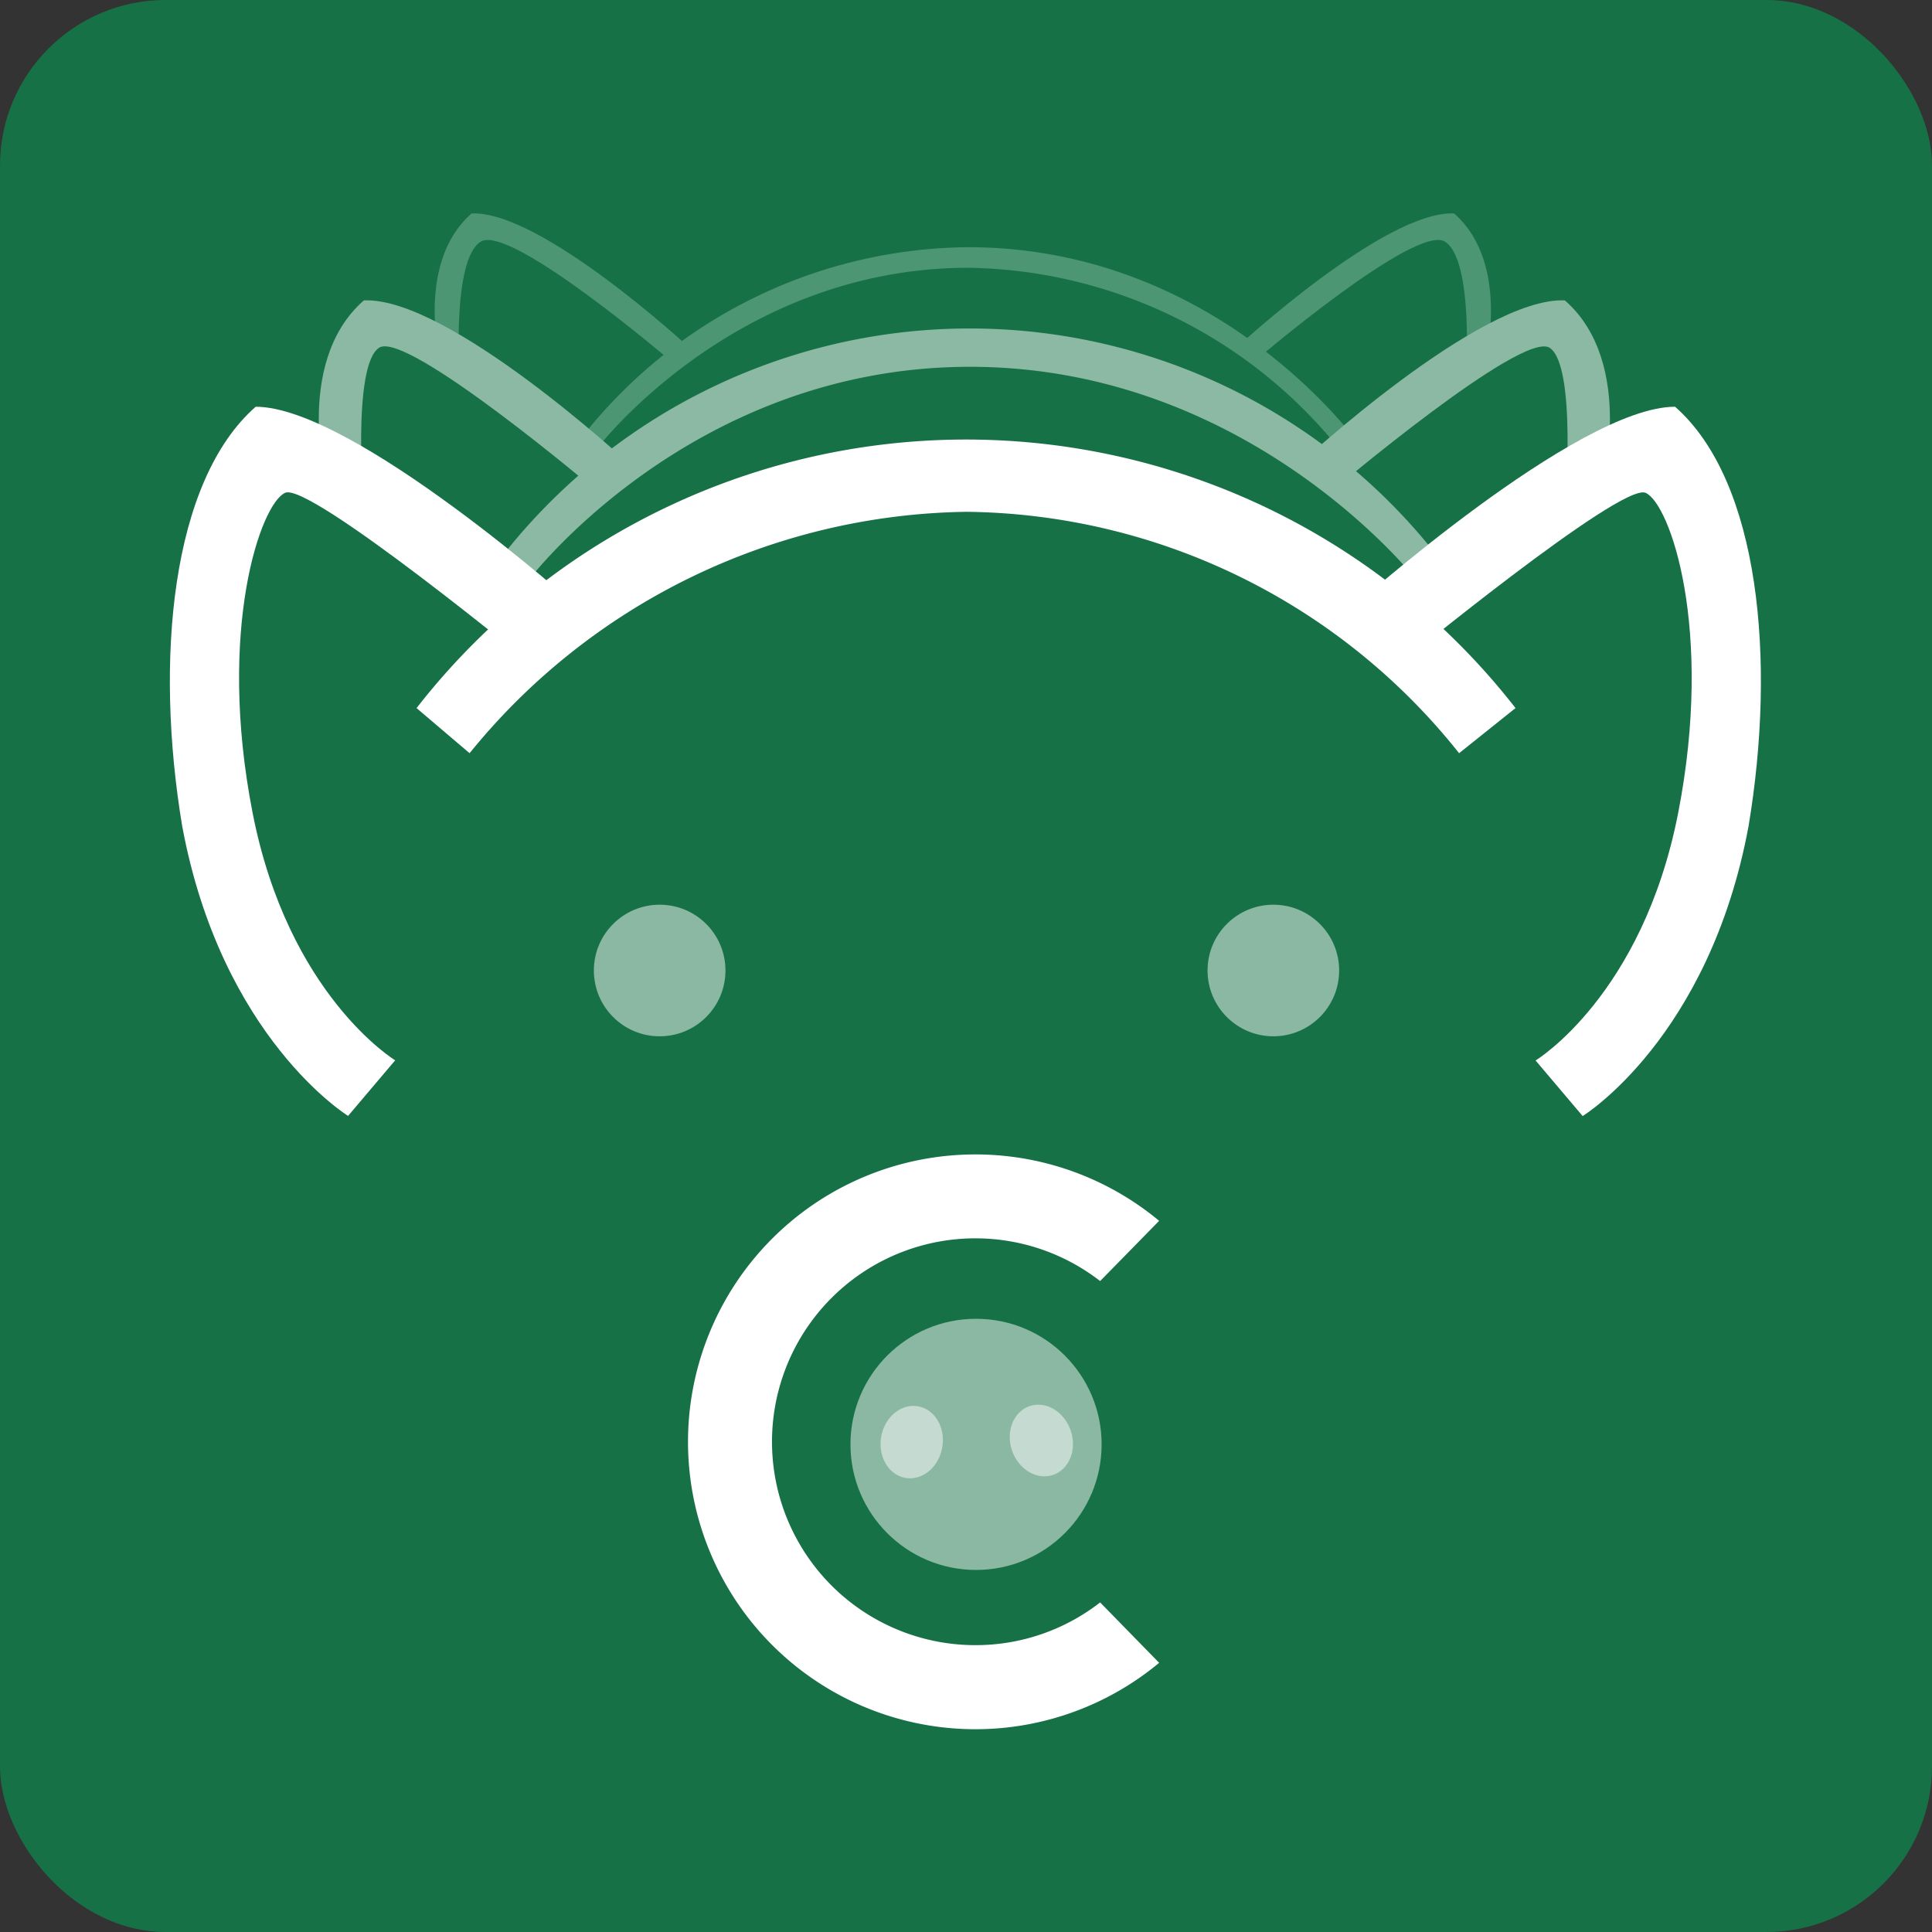
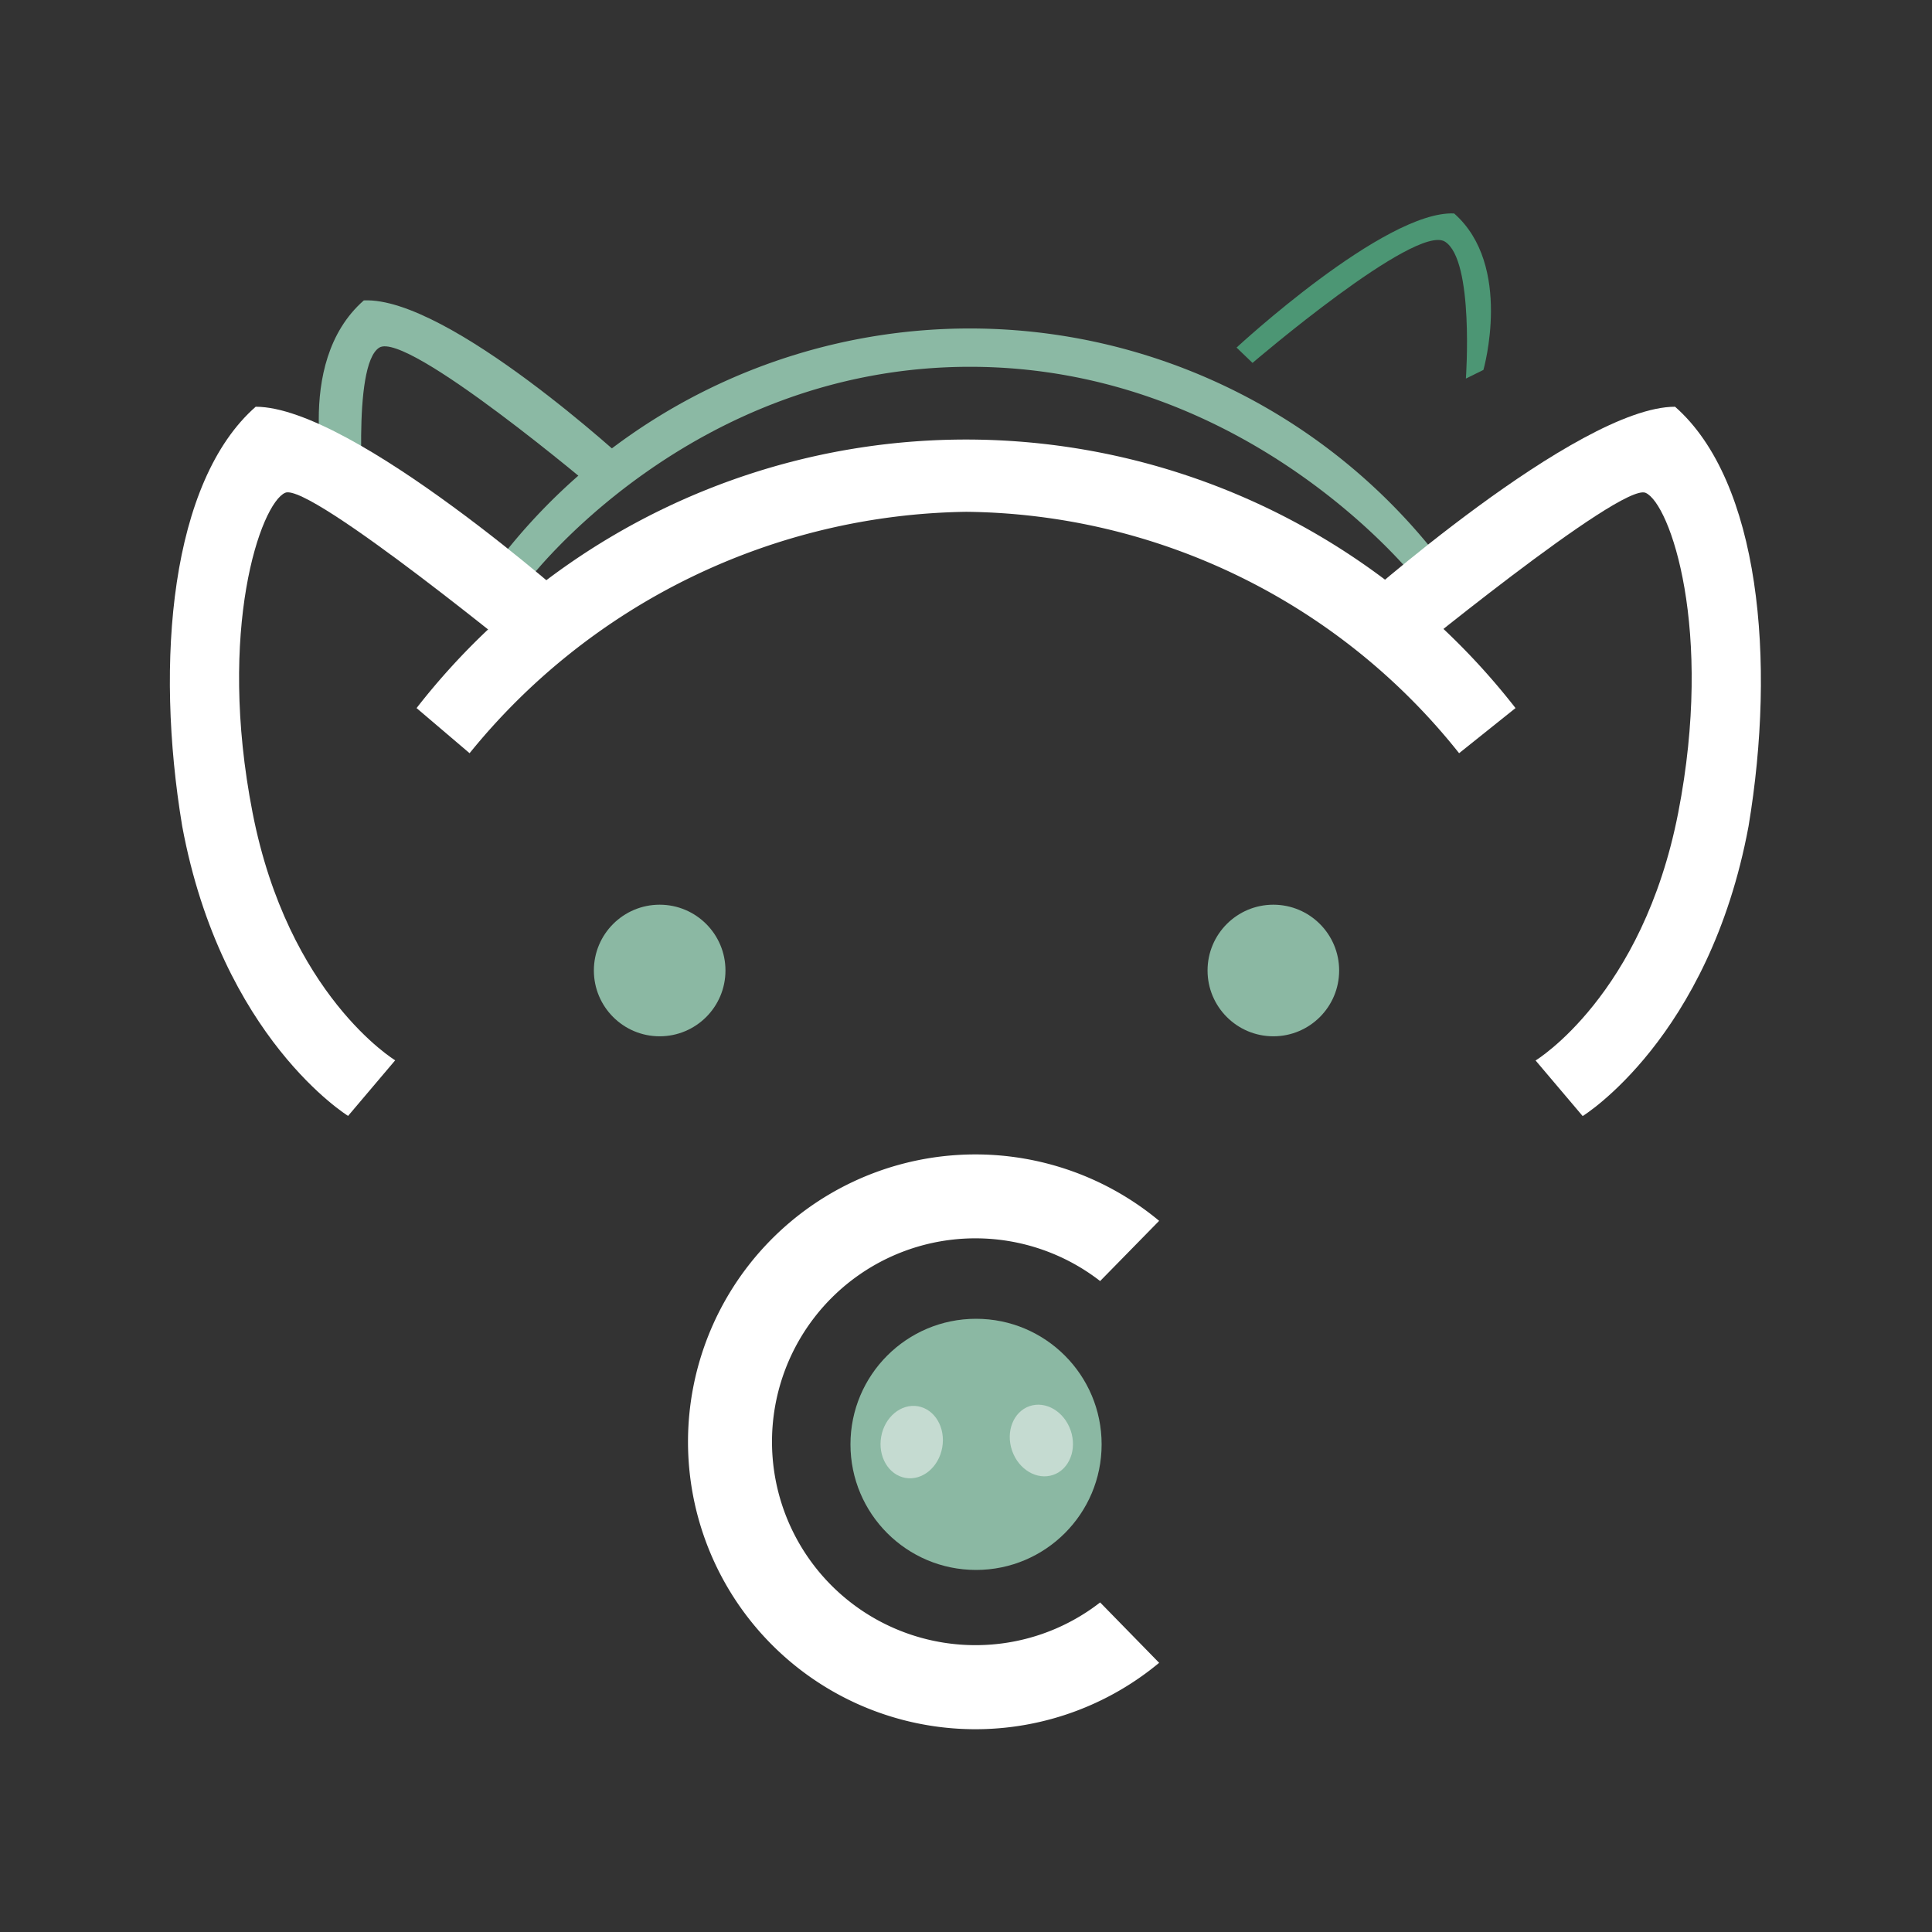
<svg xmlns="http://www.w3.org/2000/svg" id="PPL_logo_ombre" data-name="PPL logo ombre" width="70" height="70" viewBox="0 0 70 70">
  <rect x="0" y="0" width="70" height="70" fill="#333333" stroke="none" />
  <g id="Tête_cochon" data-name="Tête cochon">
-     <rect id="Rectangle_2199" data-name="Rectangle 2199" width="70" height="70" rx="6" fill="#177147" />
    <g id="Crâne_2_3" data-name="Crâne 2 &amp; 3" transform="translate(11.549 7.732)">
      <g id="Groupe_58" data-name="Groupe 58" transform="translate(4.2 0)">
-         <path id="Oreille_droite_2" data-name="Oreille droite 2" d="M-.783.043S-6.152-4.931-8.667-4.815C-10.813-2.929-9.731.854-9.731.854l.635.313s-.305-4.287.757-4.96S-1.365.6-1.365.6Z" transform="translate(10.004 4.817)" fill="#4c9674" />
        <path id="Oreille_gauche_2" data-name="Oreille gauche 2" d="M-10,.044s5.369-4.975,7.883-4.859C.026-2.929-1.056.854-1.056.854l-.635.313s.305-4.287-.757-4.96S-9.422.6-9.422.6Z" transform="translate(39.054 4.817)" fill="#4c9674" />
-         <path id="Crâne_2" data-name="Crâne 2" d="M94.121,90.05a17.972,17.972,0,0,1,13.941-6.814c9.1,0,14.143,7.113,14.143,7.113h-.859a17.575,17.575,0,0,0-13.284-6.368c-8.5.009-13.475,6.585-13.475,6.585Z" transform="translate(-88.733 -82.011)" fill="#4c9674" />
      </g>
      <g id="Groupe_53" data-name="Groupe 53" transform="translate(0 3.15)">
        <path id="Oreille_droite_2-2" data-name="Oreille droite 2" d="M1.254,1.117S-5.3-4.957-8.371-4.815c-2.62,2.3-1.3,6.921-1.3,6.921l1.3.649s-.444-5.224.558-5.858S.09,2.107.09,2.107Z" transform="translate(10.004 4.817)" fill="#8bb9a4" />
-         <path id="Oreille_gauche_2-2" data-name="Oreille gauche 2" d="M-10,1.117S-3.449-4.957-.379-4.815c2.62,2.3,1.3,6.921,1.3,6.921l-1.3.649S.065-2.468-.936-3.1s-7.9,5.208-7.9,5.208Z" transform="translate(45.529 4.817)" fill="#8bb9a4" />
        <path id="Crâne_2-2" data-name="Crâne 2" d="M94.247,89.3a21.524,21.524,0,0,1,33.966,0l-.753.863s-6.039-7.773-16.219-7.775-16.034,7.775-16.034,7.775Z" transform="translate(-87.642 -79.98)" fill="#8bb9a4" />
      </g>
    </g>
    <g id="Oreilles" transform="translate(6.154 14.734)">
      <path id="Oreille_droite_2-3" data-name="Oreille droite 2" d="M-1.061,2.456S-9.184-4.8-12.723-4.8C-15.795-2.1-16.386,4.4-15.385,10.4c1.429,7.682,6.01,10.494,6.01,10.494l1.706-2.014s-3.875-2.344-5.168-8.977.293-11.194,1.183-11.586,9.069,6.337,9.069,6.337Z" transform="translate(15.833 4.803)" fill="#fff" />
      <path id="Oreille_gauche_2-3" data-name="Oreille gauche 2" d="M-15.833,2.456S-7.71-4.8-4.171-4.8C-1.1-2.1-.507,4.4-1.509,10.4-2.937,18.085-7.519,20.9-7.519,20.9l-1.706-2.014s3.875-2.344,5.168-8.977S-4.35-1.289-5.239-1.681s-9.069,6.337-9.069,6.337Z" transform="translate(58.708 4.803)" fill="#fff" />
    </g>
    <path id="Crâne_2-3" data-name="Crâne 2" d="M94.247,90.728a25.233,25.233,0,0,1,39.817,0l-2.044,1.635a23.1,23.1,0,0,0-17.852-8.746,23.583,23.583,0,0,0-18,8.746Z" transform="translate(-79.154 -65.073)" fill="#fff" />
    <g id="Groin_C" data-name="Groin C" transform="translate(24.932 41.825)">
      <circle id="Point" cx="4.55" cy="4.55" r="4.55" transform="translate(5.882 5.957)" fill="#8bb8a3" />
      <path id="C" d="M59.187,67.974A7.37,7.37,0,1,1,63.7,54.782L65.838,52.6a10.413,10.413,0,1,0,0,16.014L63.7,66.426A7.347,7.347,0,0,1,59.187,67.974Z" transform="translate(-48.772 -50.192)" fill="#fff" />
      <ellipse id="Narine_droite" data-name="Narine droite" cx="1.123" cy="1.317" rx="1.123" ry="1.317" transform="matrix(0.985, 0.174, -0.174, 0.985, 7.224, 8.932)" fill="#c5dbd1" />
      <ellipse id="Narine_gauche" data-name="Narine gauche" cx="1.123" cy="1.317" rx="1.123" ry="1.317" transform="translate(11.308 9.488) rotate(-19)" fill="#c5dbd1" />
    </g>
    <g id="Yeux" transform="translate(21.517 32.779)">
      <circle id="Oeil_droite" data-name="Oeil droite" cx="2.384" cy="2.384" r="2.384" transform="translate(0)" fill="#8bb8a3" />
      <circle id="Oeil_gauche" data-name="Oeil gauche" cx="2.384" cy="2.384" r="2.384" transform="translate(22.235)" fill="#8bb8a3" />
    </g>
  </g>
</svg>